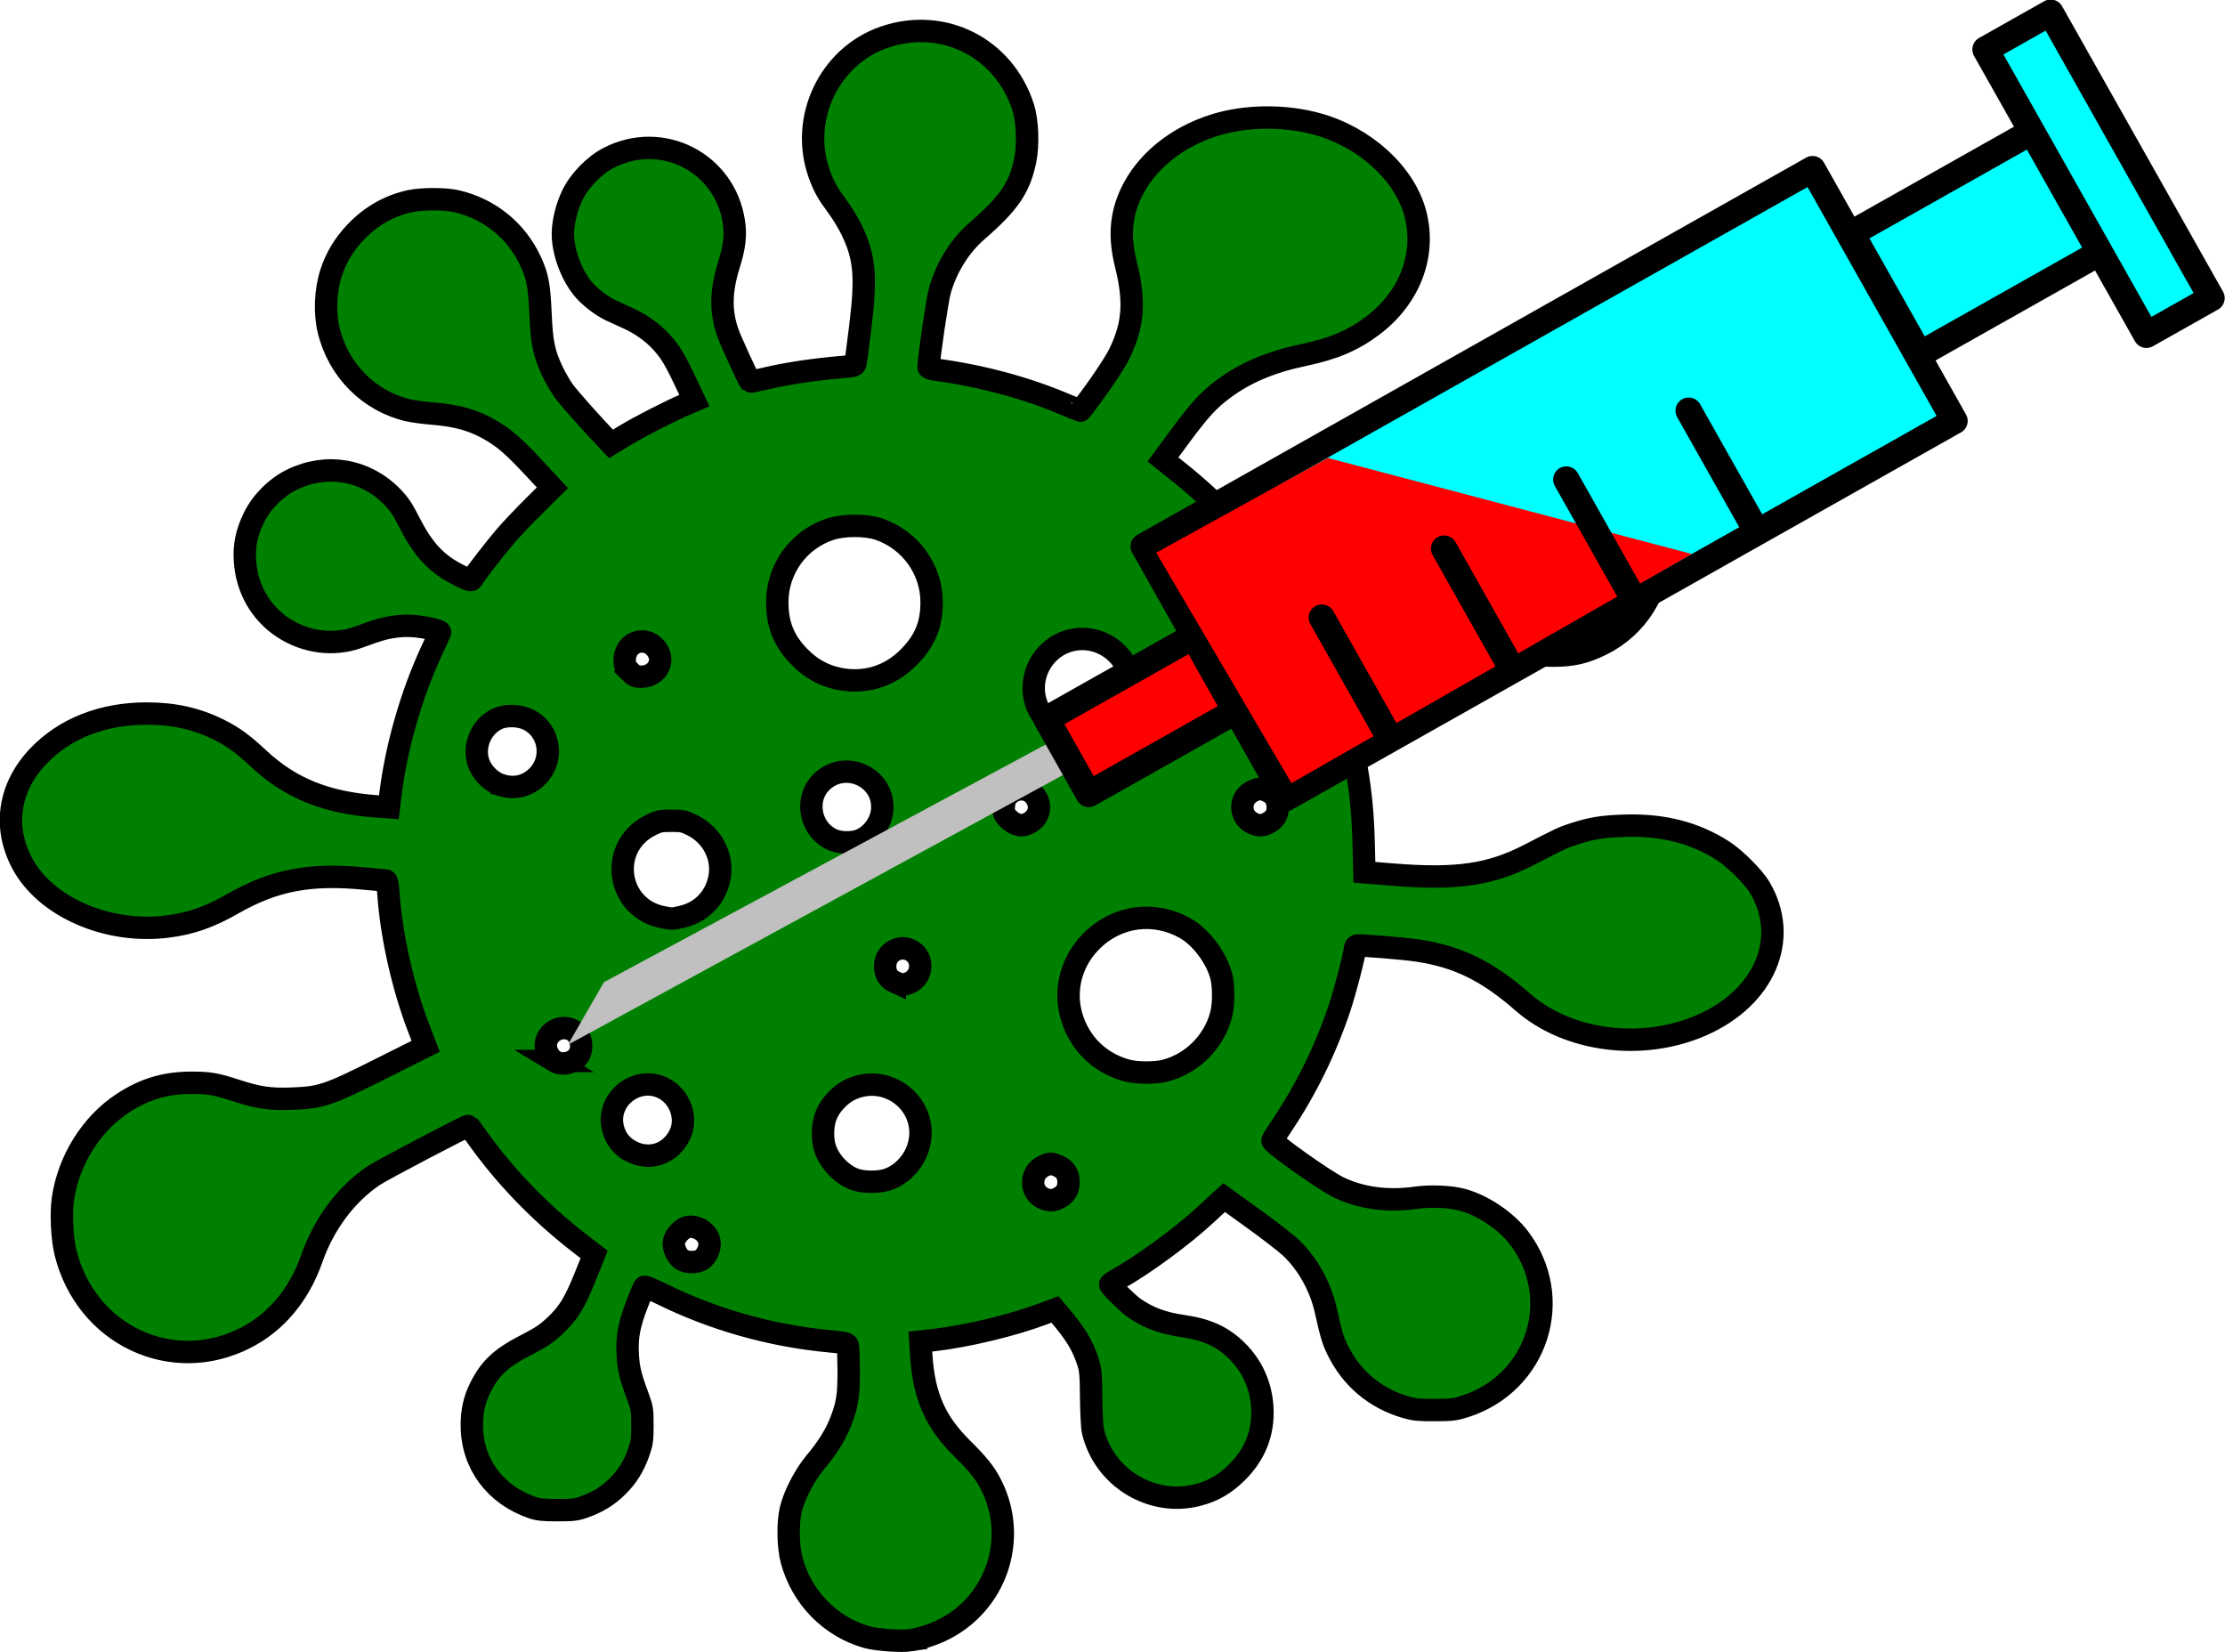
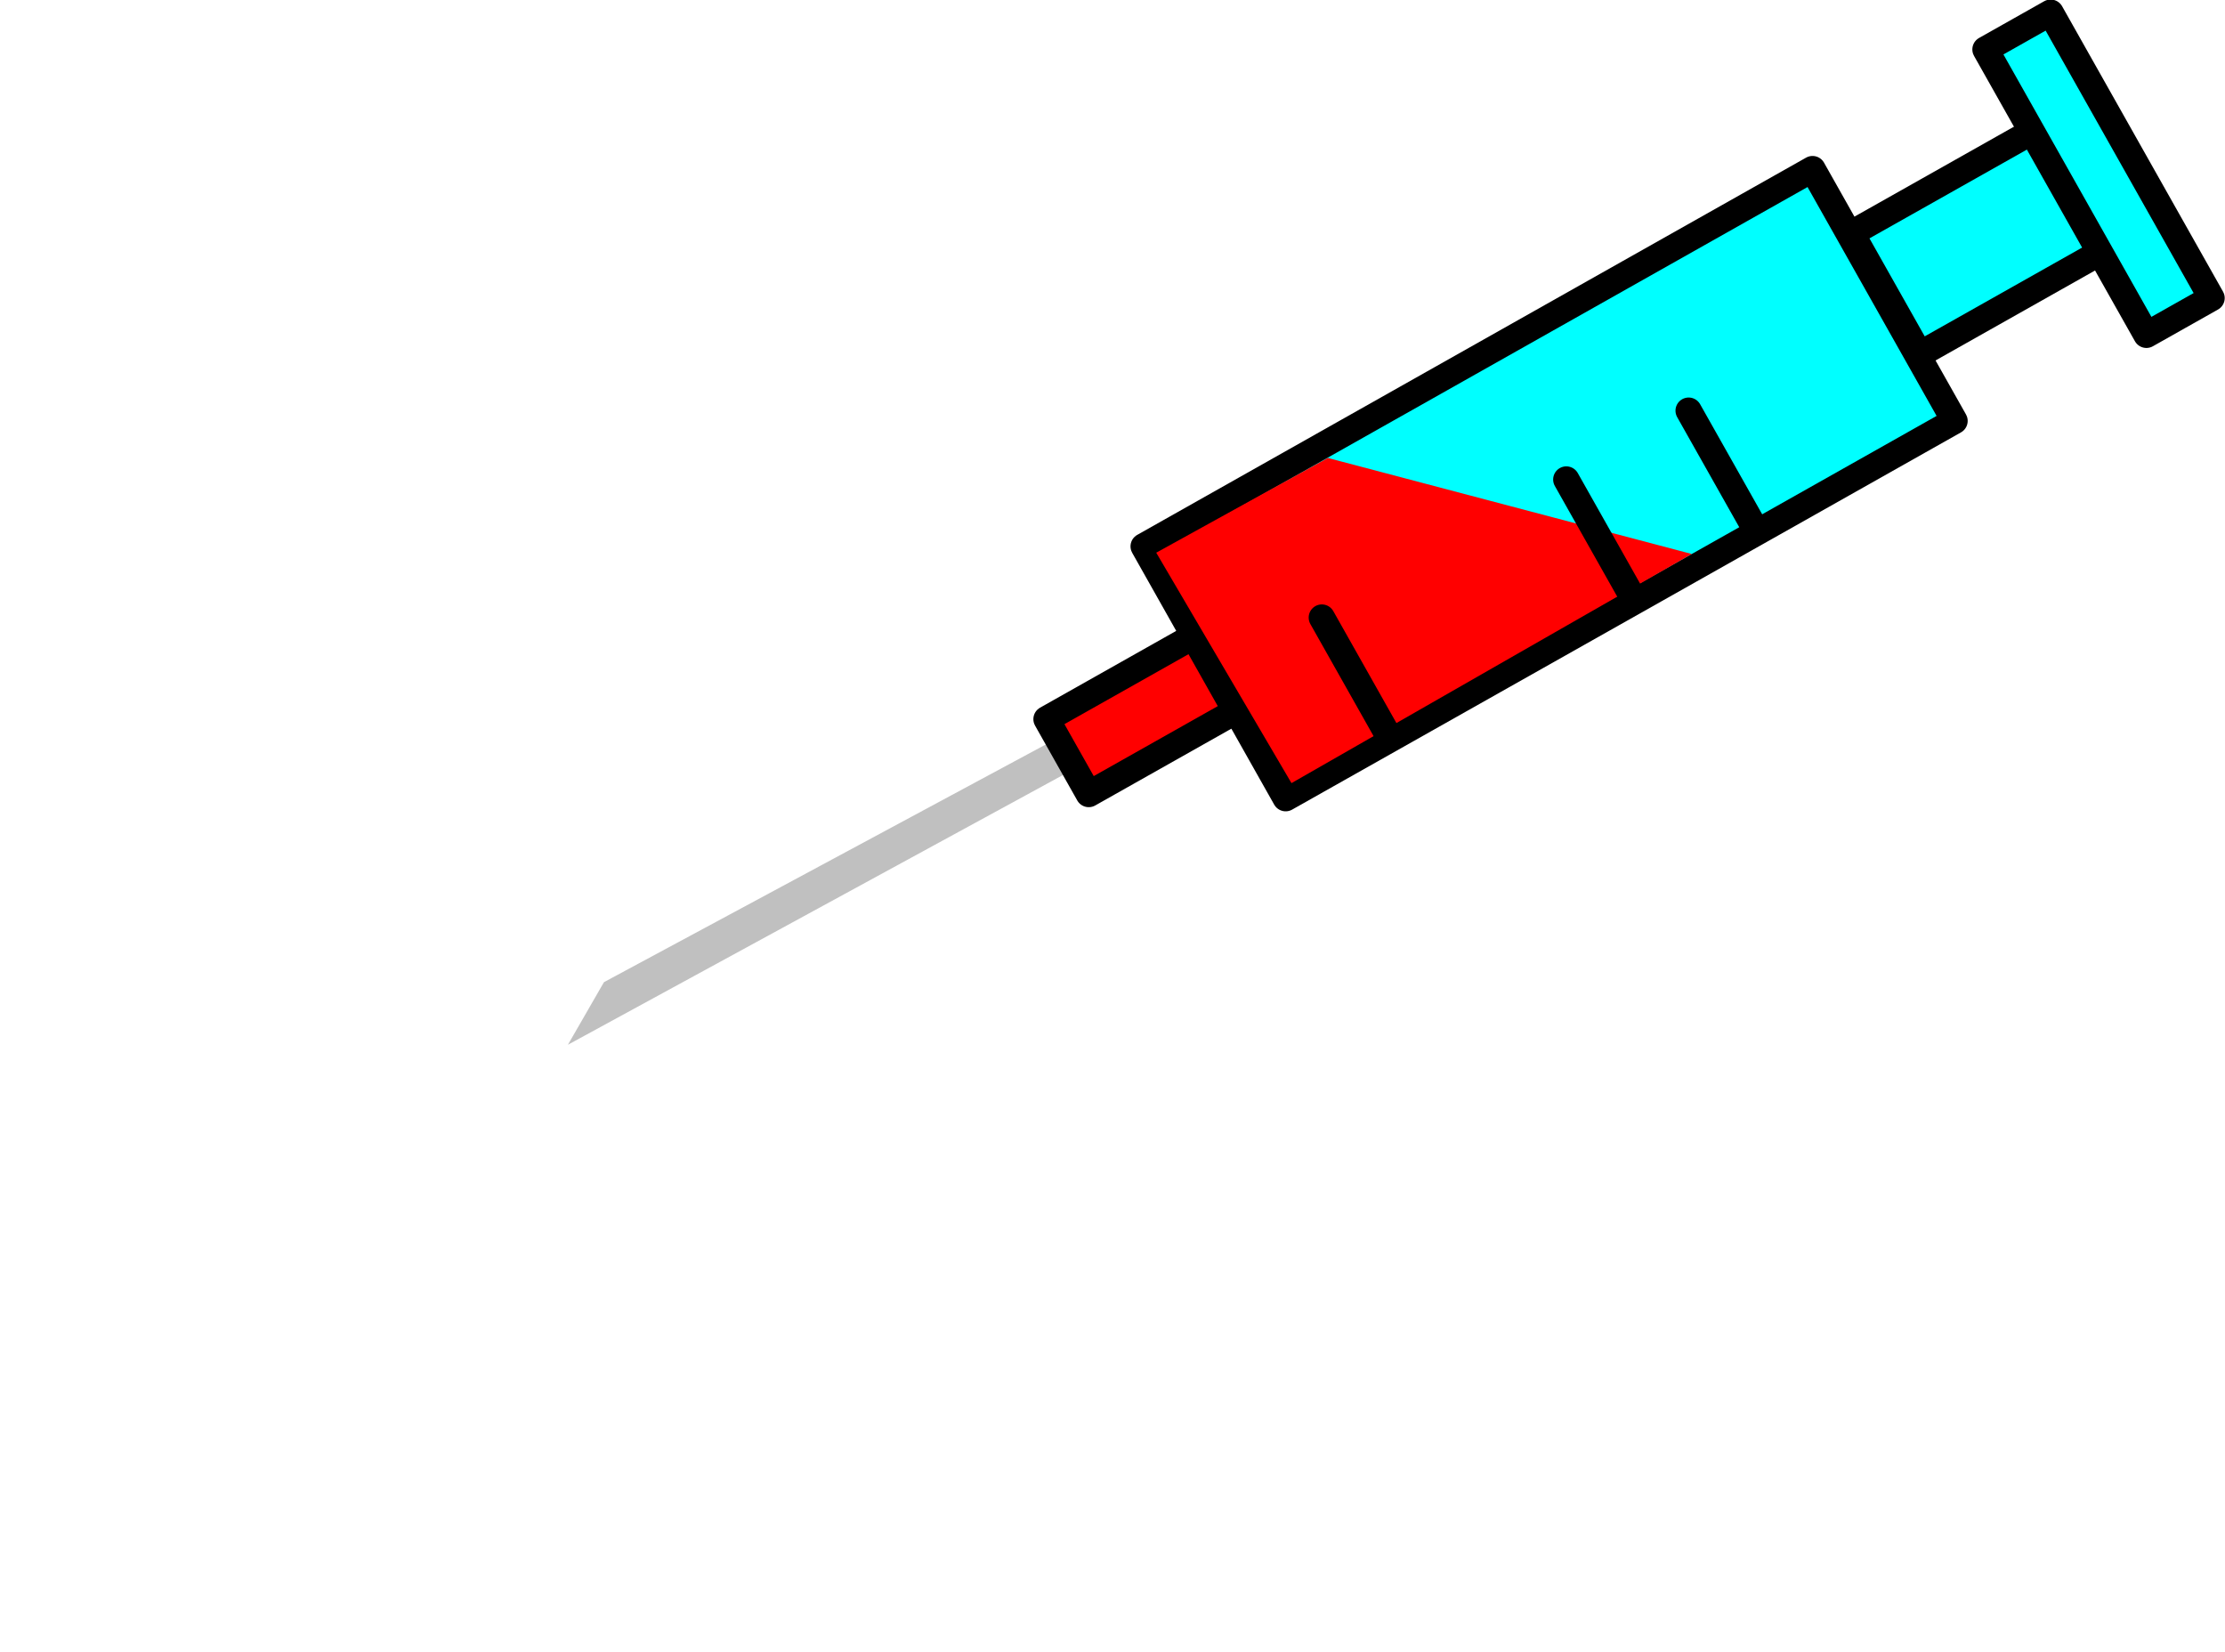
<svg xmlns="http://www.w3.org/2000/svg" xmlns:ns1="http://sodipodi.sourceforge.net/DTD/sodipodi-0.dtd" xmlns:ns2="http://www.inkscape.org/namespaces/inkscape" version="1.1" x="0" y="0" width="1268.52" height="941.882" viewBox="0 0 1268.52 941.882" id="svg45" ns1:docname="covid.svg" ns2:version="1.1.2 (0a00cf5339, 2022-02-04)">
  <defs id="defs49" />
  <ns1:namedview id="namedview47" pagecolor="#ffffff" bordercolor="#666666" borderopacity="1.0" ns2:pageshadow="2" ns2:pageopacity="0.0" ns2:pagecheckerboard="0" showgrid="false" ns2:zoom="0.60434728" ns2:cx="622.98618" ns2:cy="646.15166" ns2:window-width="1846" ns2:window-height="1016" ns2:window-x="0" ns2:window-y="0" ns2:window-maximized="1" ns2:current-layer="svg45" />
-   <path d="m 519.275,935.032 c 5.25,-0.847 11.613,-2.816 16.758,-5.191 31.871,-14.707 44.933,-52.867 28.734,-83.949 -3.402,-6.532 -7.168,-11.192 -16.535,-20.481 -15.008,-14.883 -21.504,-29.707 -22.977,-52.465 l -0.527,-8.14 8.148,-0.938 c 18.27,-2.101 44.336,-8.355 61.27,-14.699 l 7.289,-2.727 2.047,2.411 c 9.73,11.468 13.664,17.882 16.734,27.289 1.531,4.687 1.731,6.898 1.875,20.625 0.086,8.457 0.535,17 0.996,18.988 6.188,26.555 33.399,43.234 59.606,36.531 8.984,-2.297 15.668,-6.164 22.656,-13.109 10.289,-10.227 15.117,-22.637 14.32,-36.824 -0.695,-12.399 -5.707,-23.602 -14.406,-32.2 -8.273,-8.175 -16.926,-12.156 -30.851,-14.195 -11.583,-1.691 -19.532,-4.644 -27.821,-10.328 -3.347,-2.293 -13.691,-12.441 -13.691,-13.43 0,-0.316 1.941,-1.66 4.312,-2.988 14.817,-8.297 37.071,-24.633 50.235,-36.879 3.621,-3.363 7.453,-6.902 8.519,-7.863 l 1.938,-1.746 16.386,11.789 c 9.016,6.484 18.704,13.976 21.536,16.648 9.75,9.196 17.117,22.473 20.14,36.301 2.781,12.715 3.844,16.301 6.383,21.605 7.91,16.504 21.516,28.04 39.078,33.129 4.942,1.434 7.535,1.684 16.723,1.633 9.73,-0.055 11.547,-0.277 17.25,-2.129 41.242,-13.367 56.66,-61.633 30.656,-95.953 -7.359,-9.715 -20.766,-18.719 -32.531,-21.848 -6.692,-1.777 -17.953,-2.261 -26.047,-1.117 -16.422,2.321 -31.492,0.301 -44.426,-5.961 -8.039,-3.89 -38.164,-25.289 -37.613,-26.718 0.219,-0.571 2.719,-4.508 5.555,-8.75 13.875,-20.746 24.718,-42.887 32.789,-66.961 3.097,-9.243 8.617,-30.496 8.617,-33.18 0,-0.957 0.48,-1.926 1.07,-2.152 1.188,-0.457 26.328,1.578 34.555,2.797 23.008,3.402 39.875,11.652 60.144,29.417 25.676,22.504 68.114,27.981 101.957,13.157 36,-15.77 50.258,-49.481 33.184,-78.45 -3.445,-5.843 -14.094,-16.519 -20.754,-20.808 -16.394,-10.555 -34.609,-15.188 -56.754,-14.434 -12.48,0.426 -18.328,1.383 -28.547,4.66 -6.035,1.942 -7.758,2.743 -25.105,11.727 -22.293,11.543 -41.477,14.387 -77.559,11.496 l -16.73,-1.344 -0.426,-16.941 c -0.758,-30.156 -4.941,-54.027 -14.414,-82.195 -2.219,-6.602 -3.801,-12.231 -3.516,-12.508 1.102,-1.074 48.672,-19.488 54.074,-20.93 3.145,-0.84 9.395,-1.711 13.946,-1.941 10.734,-0.547 19.371,0.949 31.367,5.437 12.473,4.668 16.691,5.543 26.828,5.555 10.715,0.016 17.828,-1.629 27.305,-6.305 20.57,-10.148 33.426,-30.886 33.519,-54.058 0.051,-13.301 -2.937,-23.262 -10.39,-34.629 -21.188,-32.317 -68.047,-36.282 -94.793,-8.024 -5.664,5.985 -8.117,9.746 -12.961,19.864 -8.195,17.109 -18.582,28.015 -34.164,35.875 -4.531,2.281 -53.481,21.933 -53.758,21.578 -0.07,-0.09 -1.895,-3.035 -4.055,-6.539 -17.011,-27.621 -38.898,-52.172 -65.031,-72.938 l -8.383,-6.664 9.508,-12.867 c 11.383,-15.399 16.328,-20.824 24.719,-27.125 12.469,-9.356 27.097,-15.582 45.855,-19.508 17.082,-3.574 28.199,-8.281 39.387,-16.68 21.34,-16.011 30.676,-40.628 24.363,-64.211 -6.066,-22.66 -28.605,-43.222 -55.644,-50.777 -18.614,-5.195 -40.922,-4.988 -58.672,0.555 -22.082,6.89 -39.696,21.347 -47.93,39.336 -5.723,12.504 -6.527,24.715 -2.652,40.301 5.222,21.019 4.25,34.168 -3.754,50.703 -2.879,5.945 -13.86,22.043 -22.117,32.418 -0.075,0.093 -4.164,-1.539 -9.09,-3.629 -22.367,-9.489 -47.781,-16.282 -74.02,-19.782 -1.957,-0.261 -3.562,-0.839 -3.562,-1.281 0,-4.816 4.953,-38.5 6.429,-43.726 3.735,-13.231 11.317,-25.403 21.149,-33.95 18.434,-16.023 24.394,-24.796 27.59,-40.628 1.726,-8.563 1.187,-22.235 -1.172,-29.672 -10.844,-34.172 -45.578,-51.785 -79.266,-40.2 -31.558,10.86 -48.457,46.715 -36.922,78.348 2.547,6.984 4.7,10.793 10.625,18.781 2.422,3.27 5.887,9.008 7.696,12.754 7.508,15.539 8.488,26.481 4.937,55.192 -1.297,10.519 -2.519,19.855 -2.711,20.746 -0.312,1.441 -1.004,1.679 -6.164,2.101 -17.48,1.438 -32.441,3.668 -45.867,6.836 -4.289,1.012 -7.91,1.731 -8.043,1.598 -0.883,-0.887 -11.293,-23.637 -12.75,-27.871 -4.277,-12.43 -4.051,-23.754 0.789,-39.274 3.102,-9.957 3.809,-16.3 2.668,-23.918 -5.074,-33.855 -41.062,-52.218 -71.461,-36.464 -8.14,4.218 -16.68,13.015 -20.621,21.246 -3.344,6.976 -5.41,15.523 -5.391,22.281 0.028,9.933 4.637,22.621 11.168,30.742 3.668,4.567 10.879,10.195 16.192,12.641 2.062,0.949 6.422,2.941 9.683,4.426 7.606,3.46 14.231,8.207 19.301,13.82 5.024,5.57 7.547,9.765 13.731,22.836 l 4.906,10.367 -4.688,1.988 c -8.855,3.758 -26.445,12.746 -34.652,17.707 l -8.219,4.969 -1.621,-1.703 c -9.961,-10.465 -22.668,-24.777 -25.414,-28.625 -1.887,-2.645 -4.785,-7.699 -6.441,-11.231 -4.801,-10.242 -5.989,-16.035 -6.719,-32.718 -0.711,-16.196 -1.656,-21.207 -5.605,-29.754 -8.102,-17.539 -23.438,-29.969 -42.387,-34.348 -6.235,-1.441 -19.391,-1.465 -26.129,-0.051 -11.957,2.516 -22.59,8.559 -31.348,17.817 -6.683,7.07 -11.011,14.281 -13.941,23.25 -3.188,9.761 -3.738,22.605 -1.387,32.461 5.473,22.91 23.031,40.582 45.504,45.793 2.574,0.597 8.785,1.422 13.801,1.832 14.293,1.168 23.699,3.875 33.375,9.605 7.801,4.617 13.012,9.18 24.129,21.102 l 10.801,11.586 -10.266,10.164 c -5.645,5.593 -13.035,13.375 -16.422,17.293 -5.707,6.605 -17.504,21.843 -19.059,24.617 -0.586,1.055 -1.57,0.758 -7.679,-2.293 -12.606,-6.305 -20.168,-14.36 -28.067,-29.899 -3.945,-7.757 -5.91,-10.683 -9.929,-14.789 -15.258,-15.593 -37.387,-19.347 -57.133,-9.691 -9.043,4.422 -17.336,12.723 -21.68,21.695 -4.101,8.473 -5.582,15.539 -5.078,24.235 0.918,15.898 8.707,29.738 21.535,38.265 13,8.645 29.18,10.711 43.297,5.539 11.41,-4.183 14.773,-5.156 20.559,-5.949 6.703,-0.922 12.949,-0.547 21.109,1.274 3.27,0.726 4.977,1.453 4.738,2.003 -0.207,0.477 -2.558,5.606 -5.226,11.395 -11.344,24.629 -19.774,54.215 -23.051,80.867 l -0.906,7.395 -7.211,-0.524 c -28.52,-2.062 -48.953,-10.32 -66.836,-27.019 -9.117,-8.508 -14.563,-12.504 -22.5,-16.489 -12.809,-6.437 -25.86,-9.386 -41.535,-9.382 -25.2,0.007 -46.805,8.519 -61.86,24.367 -16.781,17.668 -20.156,40.281 -9.109,61.012 13.254,24.863 48.562,40.3 82.523,36.082 13.68,-1.7 24,-5.305 37.922,-13.243 23.473,-13.378 43.942,-17.211 75.309,-14.093 5.984,0.593 11.25,1.089 11.703,1.101 0.508,0.016 1.019,2.836 1.332,7.336 1.668,24.129 8.23,53.32 17.281,76.844 l 3.953,10.281 -25.57,12.82 c -30.266,15.176 -34.043,16.434 -51.074,17.04 -12.117,0.429 -18.91,-0.571 -31.262,-4.602 -11.906,-3.891 -15.789,-4.539 -26.488,-4.441 -14.481,0.132 -26.098,3.671 -38.309,11.668 -17.949,11.753 -30.871,32.414 -34.101,54.527 -1.196,8.176 -0.508,22.551 1.464,30.527 11.614,47 60.747,70.215 102.829,48.586 17.371,-8.926 30.336,-24.472 37.558,-45.039 7.008,-19.945 19.508,-36.691 35.391,-47.41 4.812,-3.246 53.801,-28.949 54.183,-28.426 0.075,0.102 2.411,3.367 5.196,7.258 16.027,22.402 36.004,42.941 58.808,60.457 l 7.438,5.715 -5.031,12.504 c -6.129,15.23 -9.606,20.879 -17.309,28.125 -4.832,4.547 -7.844,6.558 -16.348,10.929 -14.535,7.469 -20.703,13.239 -26.371,24.661 -3.218,6.484 -4.672,13.074 -4.672,21.164 0,21.793 13.176,39.656 34.649,46.968 3.238,1.106 6.305,1.403 14.25,1.395 9.078,-0.01 10.695,-0.215 15.629,-2.008 7.496,-2.726 12.972,-6.137 18.437,-11.48 5.594,-5.473 9.387,-11.555 12.172,-19.508 1.863,-5.32 2.102,-7.043 2.109,-15.367 0.008,-8.778 -0.148,-9.805 -2.484,-16.125 -4.426,-11.977 -5.457,-16.254 -5.891,-24.411 -0.527,-9.91 0.778,-16.824 5.473,-28.996 1.875,-4.863 3.656,-9.097 3.957,-9.406 0.301,-0.308 4.664,1.473 9.703,3.953 29.91,14.75 62.5,23.946 95.953,27.078 8.598,0.805 9.989,1.121 10.379,2.344 0.246,0.774 0.477,7.211 0.512,14.297 0.07,14.34 -0.801,19.762 -4.75,29.656 -2.934,7.348 -7.484,14.59 -14.207,22.61 -6.055,7.226 -11.82,18.234 -13.941,26.625 -1.922,7.601 -1.743,21.32 0.378,29.25 5.692,21.265 21.981,37.941 42.852,43.871 5.539,1.574 19.981,2.59 25.094,1.769 z m -130.211,-216.812 c -3.102,-1.832 -5.465,-6.989 -4.809,-10.489 0.594,-3.164 4.438,-7.382 7.407,-8.128 5.453,-1.368 11.765,2.656 12.793,8.148 0.664,3.566 -1.52,8.527 -4.594,10.434 -2.692,1.668 -8.004,1.687 -10.797,0.035 z m 206.062,-34.989 c -8.339,-3.484 -8.078,-15.308 0.418,-18.769 3.375,-1.379 3.649,-1.383 6.926,-0.133 4.539,1.735 6.719,4.84 6.719,9.57 0,4.262 -1.75,7.094 -5.59,9.055 -3.105,1.582 -5.187,1.649 -8.473,0.277 z m -106.777,-10.601 c -7.633,-2.266 -15.254,-9.875 -17.914,-17.887 -1.789,-5.383 -1.598,-13.258 0.457,-18.691 2.301,-6.098 8.328,-12.438 14.418,-15.172 21.969,-9.859 45.223,10.289 38.207,33.109 -2.691,8.758 -9.762,16.063 -18.012,18.602 -4.625,1.426 -12.433,1.441 -17.156,0.039 z m -128.504,-16.301 c -5.601,-2.914 -9.125,-7.504 -10.512,-13.695 -3.554,-15.883 13.43,-29.481 28.223,-22.594 10.172,4.738 14.797,17.508 9.848,27.195 -5.485,10.731 -17.067,14.551 -27.559,9.094 z m 283.152,-45.949 c -10.847,-2.758 -20.168,-9.258 -26.128,-18.223 -11.95,-17.976 -9.743,-40.504 5.464,-55.711 14.61,-14.609 36.028,-17.394 53.864,-7.007 8.765,5.105 17.375,16.691 20.058,26.992 1.469,5.633 1.469,16.004 0.004,21.742 -3.972,15.562 -16.359,28.066 -31.859,32.156 -5.457,1.442 -15.84,1.465 -21.403,0.051 z m -327.031,-5.527 c -2.574,-1.571 -4.816,-5.625 -4.816,-8.711 0,-7.45 8.371,-12.43 15.07,-8.965 4.637,2.398 6.551,9.015 4.02,13.91 -2.477,4.793 -9.535,6.652 -14.274,3.766 z m 194.172,-45.043 c -3.691,-1.68 -5.488,-4.645 -5.488,-9.079 0,-8.601 9.937,-13.25 16.504,-7.722 5.656,4.758 4.242,14.226 -2.563,17.191 -3.129,1.364 -4.758,1.285 -8.453,-0.39 z m -131.883,-36.86 c -27.004,-4.992 -31.894,-40.469 -7.25,-52.605 4.524,-2.223 5.625,-2.453 11.77,-2.453 6.148,0 7.25,0.23 11.769,2.453 12.11,5.965 18.493,19.179 15.289,31.672 -2.754,10.757 -10.546,18.285 -21.433,20.707 -5.328,1.183 -4.992,1.175 -10.145,0.226 z m 96.395,-44.242 c -13.473,-6.094 -16.313,-24.422 -5.246,-33.894 13.851,-11.86 35.359,-0.786 33.511,17.25 -0.761,7.441 -6.183,14.535 -13.023,17.046 -4.316,1.582 -11.254,1.399 -15.242,-0.402 z m 239.539,-9.41 c -8.156,-3.871 -7.789,-15.149 0.605,-18.582 3.379,-1.383 3.649,-1.387 6.926,-0.137 4.477,1.711 6.684,4.817 6.754,9.5 0.063,4.215 -1.742,7.145 -5.625,9.125 -3.203,1.629 -5.375,1.656 -8.66,0.094 z m -135.535,0.195 c -1.348,-0.562 -3.395,-2.148 -4.555,-3.527 -1.867,-2.219 -2.07,-2.961 -1.777,-6.496 0.257,-3.094 0.808,-4.489 2.476,-6.227 4.242,-4.426 11.157,-4.383 14.922,0.094 4.688,5.57 2.949,13.168 -3.695,16.121 -2.895,1.285 -4.36,1.293 -7.371,0.035 z m -292.711,-21.836 c -4.805,-1.426 -9.578,-5.543 -12.082,-10.414 -5.063,-9.863 -0.414,-22.89 9.84,-27.547 4.941,-2.242 12.781,-1.949 17.789,0.664 12.64,6.602 14.625,23.68 3.855,33.161 -5.504,4.843 -12.207,6.273 -19.402,4.136 z m 322.109,-29.324 c -7.504,-2.437 -14.457,-9.352 -17.172,-17.07 -5.371,-15.282 3.762,-32.219 19.508,-36.196 12.672,-3.199 26.07,3.141 31.949,15.114 1.977,4.027 2.188,5.191 2.188,11.961 0,6.8 -0.203,7.902 -2.188,11.824 -1.207,2.379 -3.988,6.023 -6.187,8.105 -7.949,7.516 -17.606,9.668 -28.098,6.262 z m -130.027,-31.445 c -8.559,-1.797 -15.653,-5.739 -22.129,-12.297 -8.922,-9.035 -12.746,-18.422 -12.746,-31.32 0,-18.93 12.172,-35.696 30.195,-41.602 7.731,-2.531 20.422,-2.531 27.801,0 17.914,6.148 30.016,22.98 29.992,41.723 -0.016,12.859 -3.805,21.953 -13.047,31.3 -10.847,10.973 -25.152,15.329 -40.066,12.196 z m -118.961,-4.035 c -2.586,-2.586 -2.914,-3.317 -2.91,-6.563 0.008,-10.961 13.078,-14.648 18.781,-5.297 4.125,6.766 -0.918,14.762 -9.309,14.77 -3.242,0.004 -3.976,-0.324 -6.562,-2.91 z m 0,0" fill="#000000" id="path38" style="mix-blend-mode:normal;fill:#008000;stroke:#000000;stroke-width:12.771;stroke-miterlimit:4;stroke-dasharray:none;stroke-opacity:1" />
  <g id="g627" transform="matrix(1.135,0.304,-0.304,1.135,-55.026,-718.406)">
    <path id="path3218" ns1:nodetypes="ccccc" style="fill:#c0c0c0;fill-rule:evenodd;stroke-width:5.66" d="M 795.326,788.26 609.764,962.944 600.731,996.791 806.964,800.57 795.327,788.26 Z" />
    <rect id="rect2404" style="fill:#00ffff;stroke:#000000;stroke-width:12.771;stroke-linecap:round;stroke-linejoin:round" transform="rotate(45.585)" height="372.591" width="140.249" y="-466.191" x="1059.033" />
    <rect id="rect2406" style="fill:#00ffff;stroke:#000000;stroke-width:12.771;stroke-linecap:round;stroke-linejoin:round" transform="rotate(45.585)" height="132.206" width="67.337" y="-599.568" x="1095.489" />
    <rect id="rect2408" style="fill:#00ffff;stroke:#000000;stroke-width:12.771;stroke-linecap:round;stroke-linejoin:round" transform="rotate(45.585)" height="36.285" width="158.944" y="-604.096" x="1049.683" />
    <rect id="rect2410" style="fill:#ff0000;stroke:#000000;stroke-width:12.771;stroke-linecap:round;stroke-linejoin:round" transform="rotate(45.585)" height="81.866" width="41.698" y="-93.232" x="1108.898" />
    <path id="rect3356" ns1:nodetypes="ccccc" style="fill:#ff0000;stroke-width:5.66" d="m 883.249,626.401 182.619,-0.679 -158.847,157.631 -92.314,-91.013 z" />
    <path id="path3182" style="fill:#00ffff;fill-rule:evenodd;stroke:#000000;stroke-width:12.771;stroke-linecap:round;stroke-linejoin:round" d="M 945.808,748.238 C 899.583,701.062 900.41,701.905 900.41,701.905" />
-     <path id="path3200" style="fill:#00ffff;fill-rule:evenodd;stroke:#000000;stroke-width:12.771;stroke-linecap:round;stroke-linejoin:round" d="M 994.462,700.57 C 948.236,653.394 949.063,654.237 949.063,654.237" />
    <path id="path3202" style="fill:#00ffff;fill-rule:evenodd;stroke:#000000;stroke-width:12.771;stroke-linecap:round;stroke-linejoin:round" d="M 1043.109,652.901 997.716,606.569" />
    <path id="path3204" style="fill:#00ffff;fill-rule:evenodd;stroke:#000000;stroke-width:12.771;stroke-linecap:round;stroke-linejoin:round" d="m 1091.762,605.233 c -46.225,-47.176 -45.399,-46.333 -45.399,-46.333" />
  </g>
</svg>